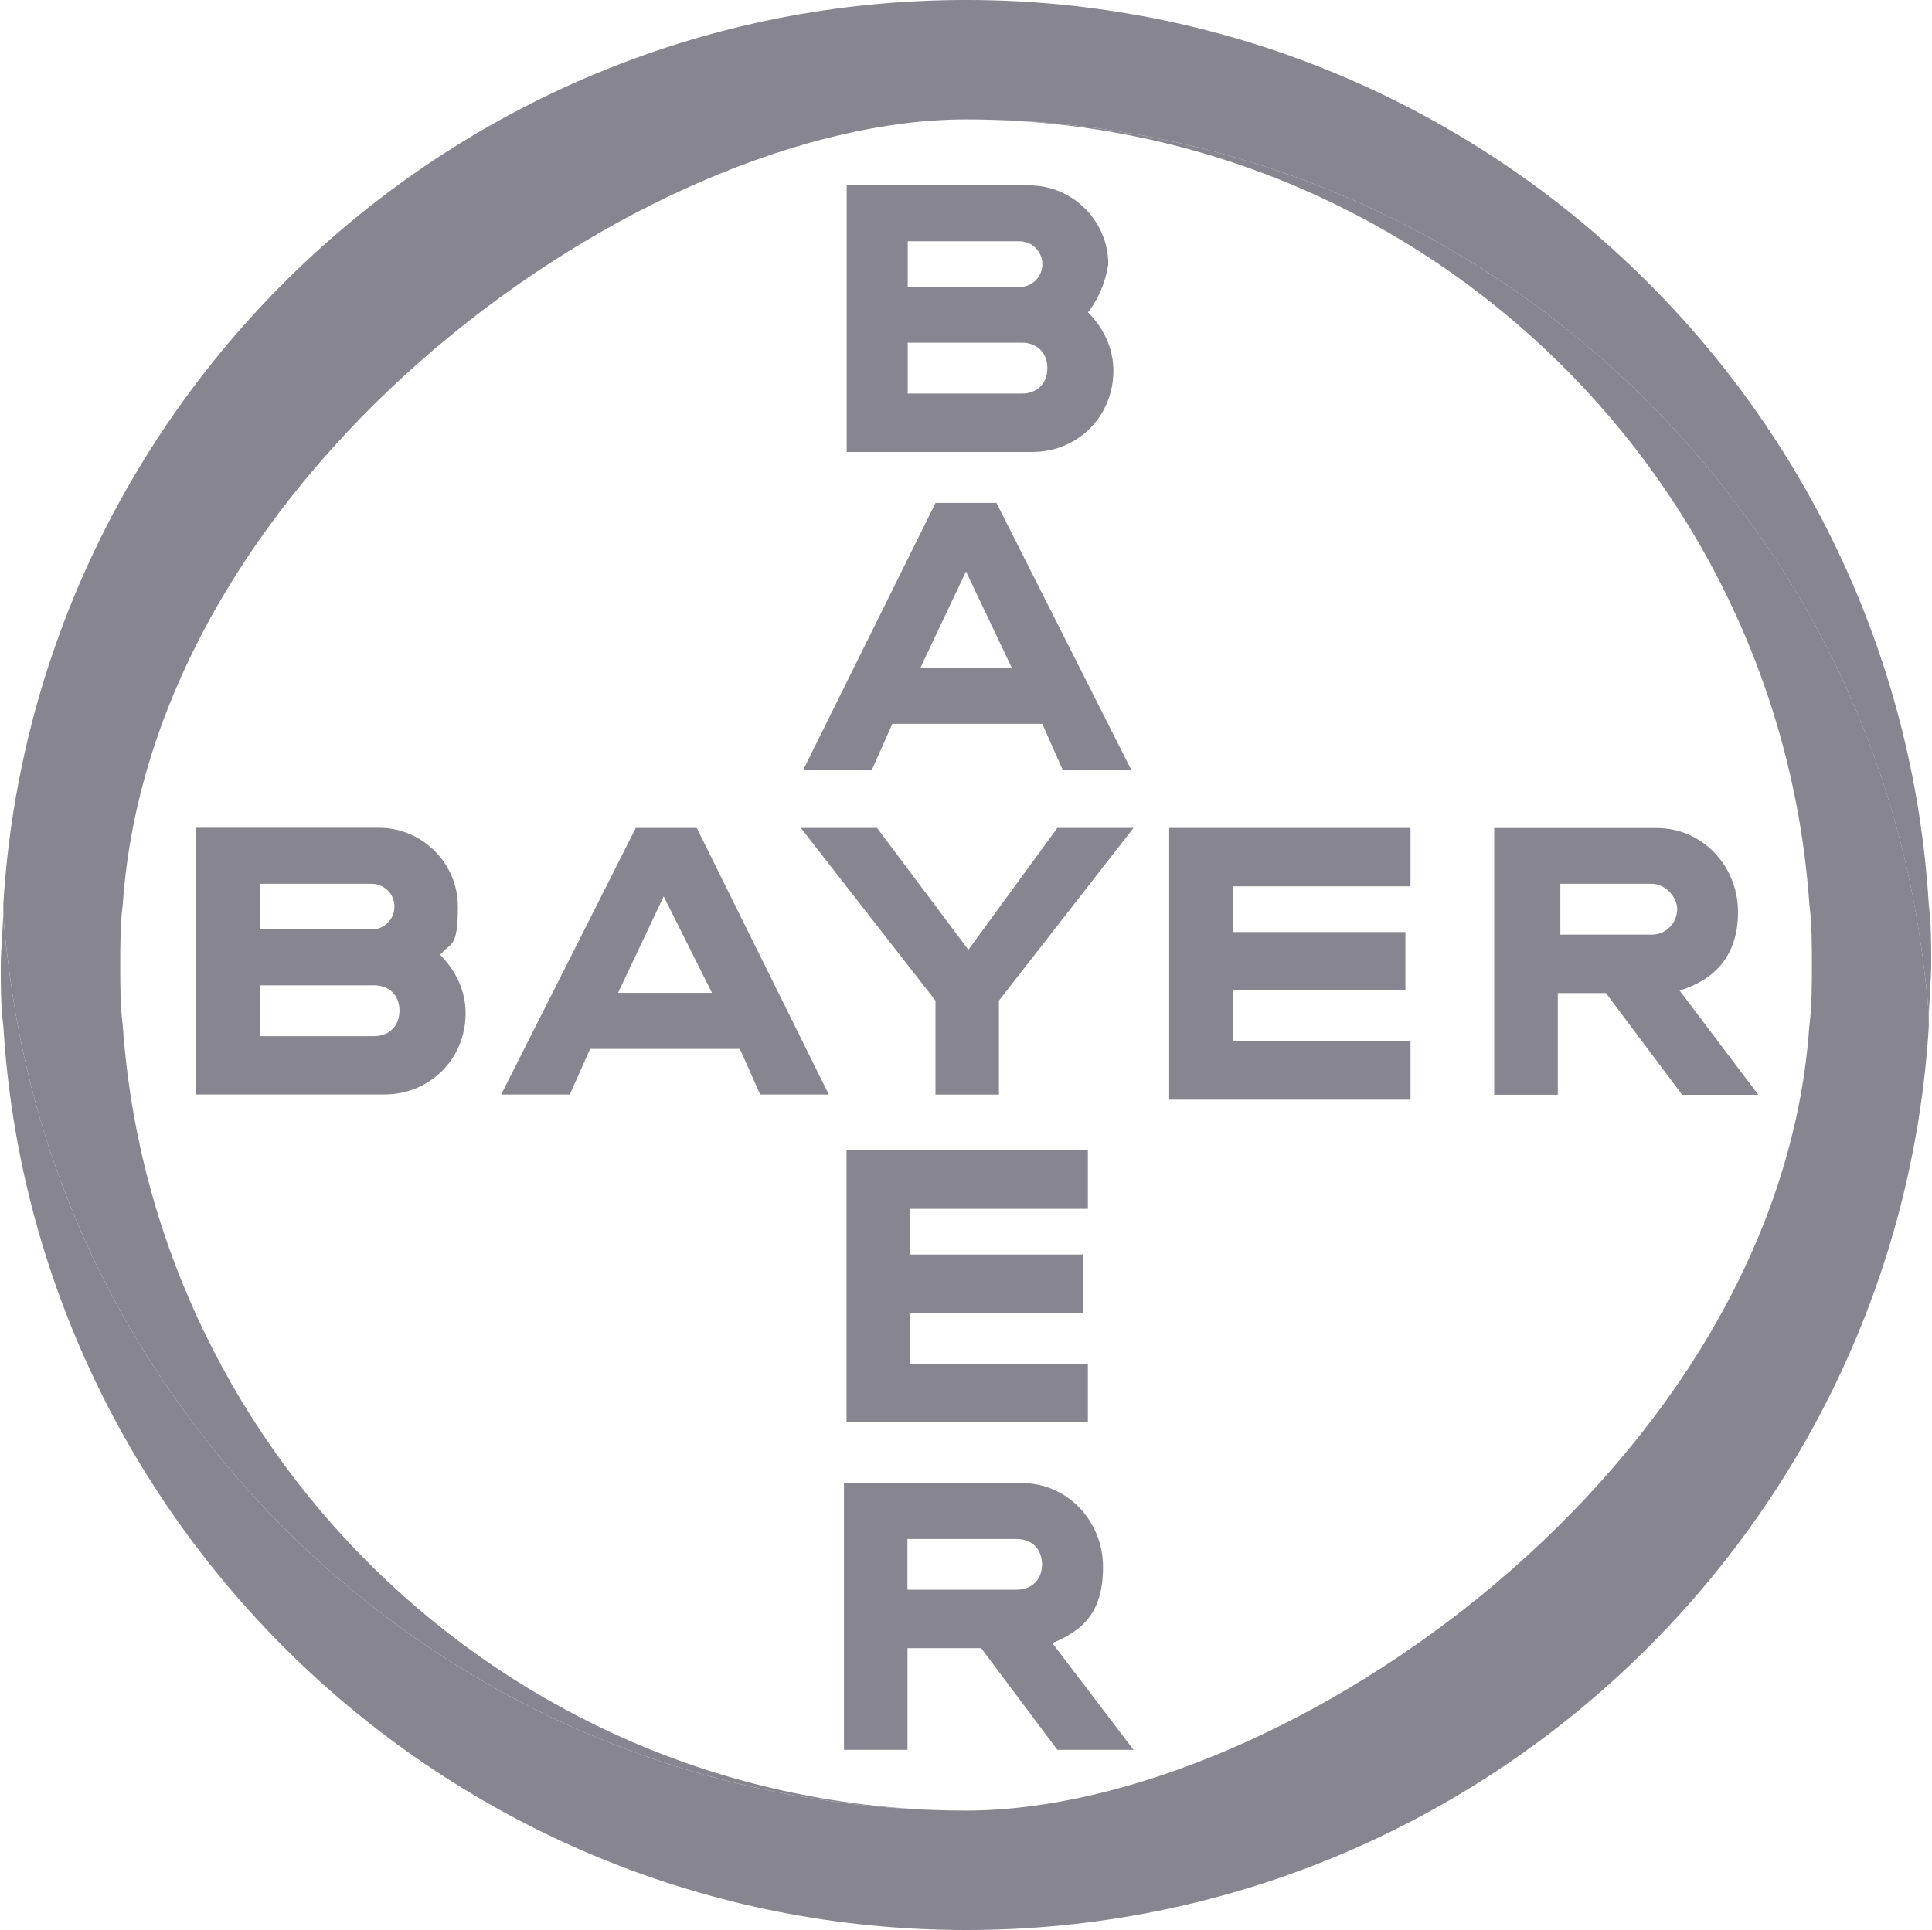
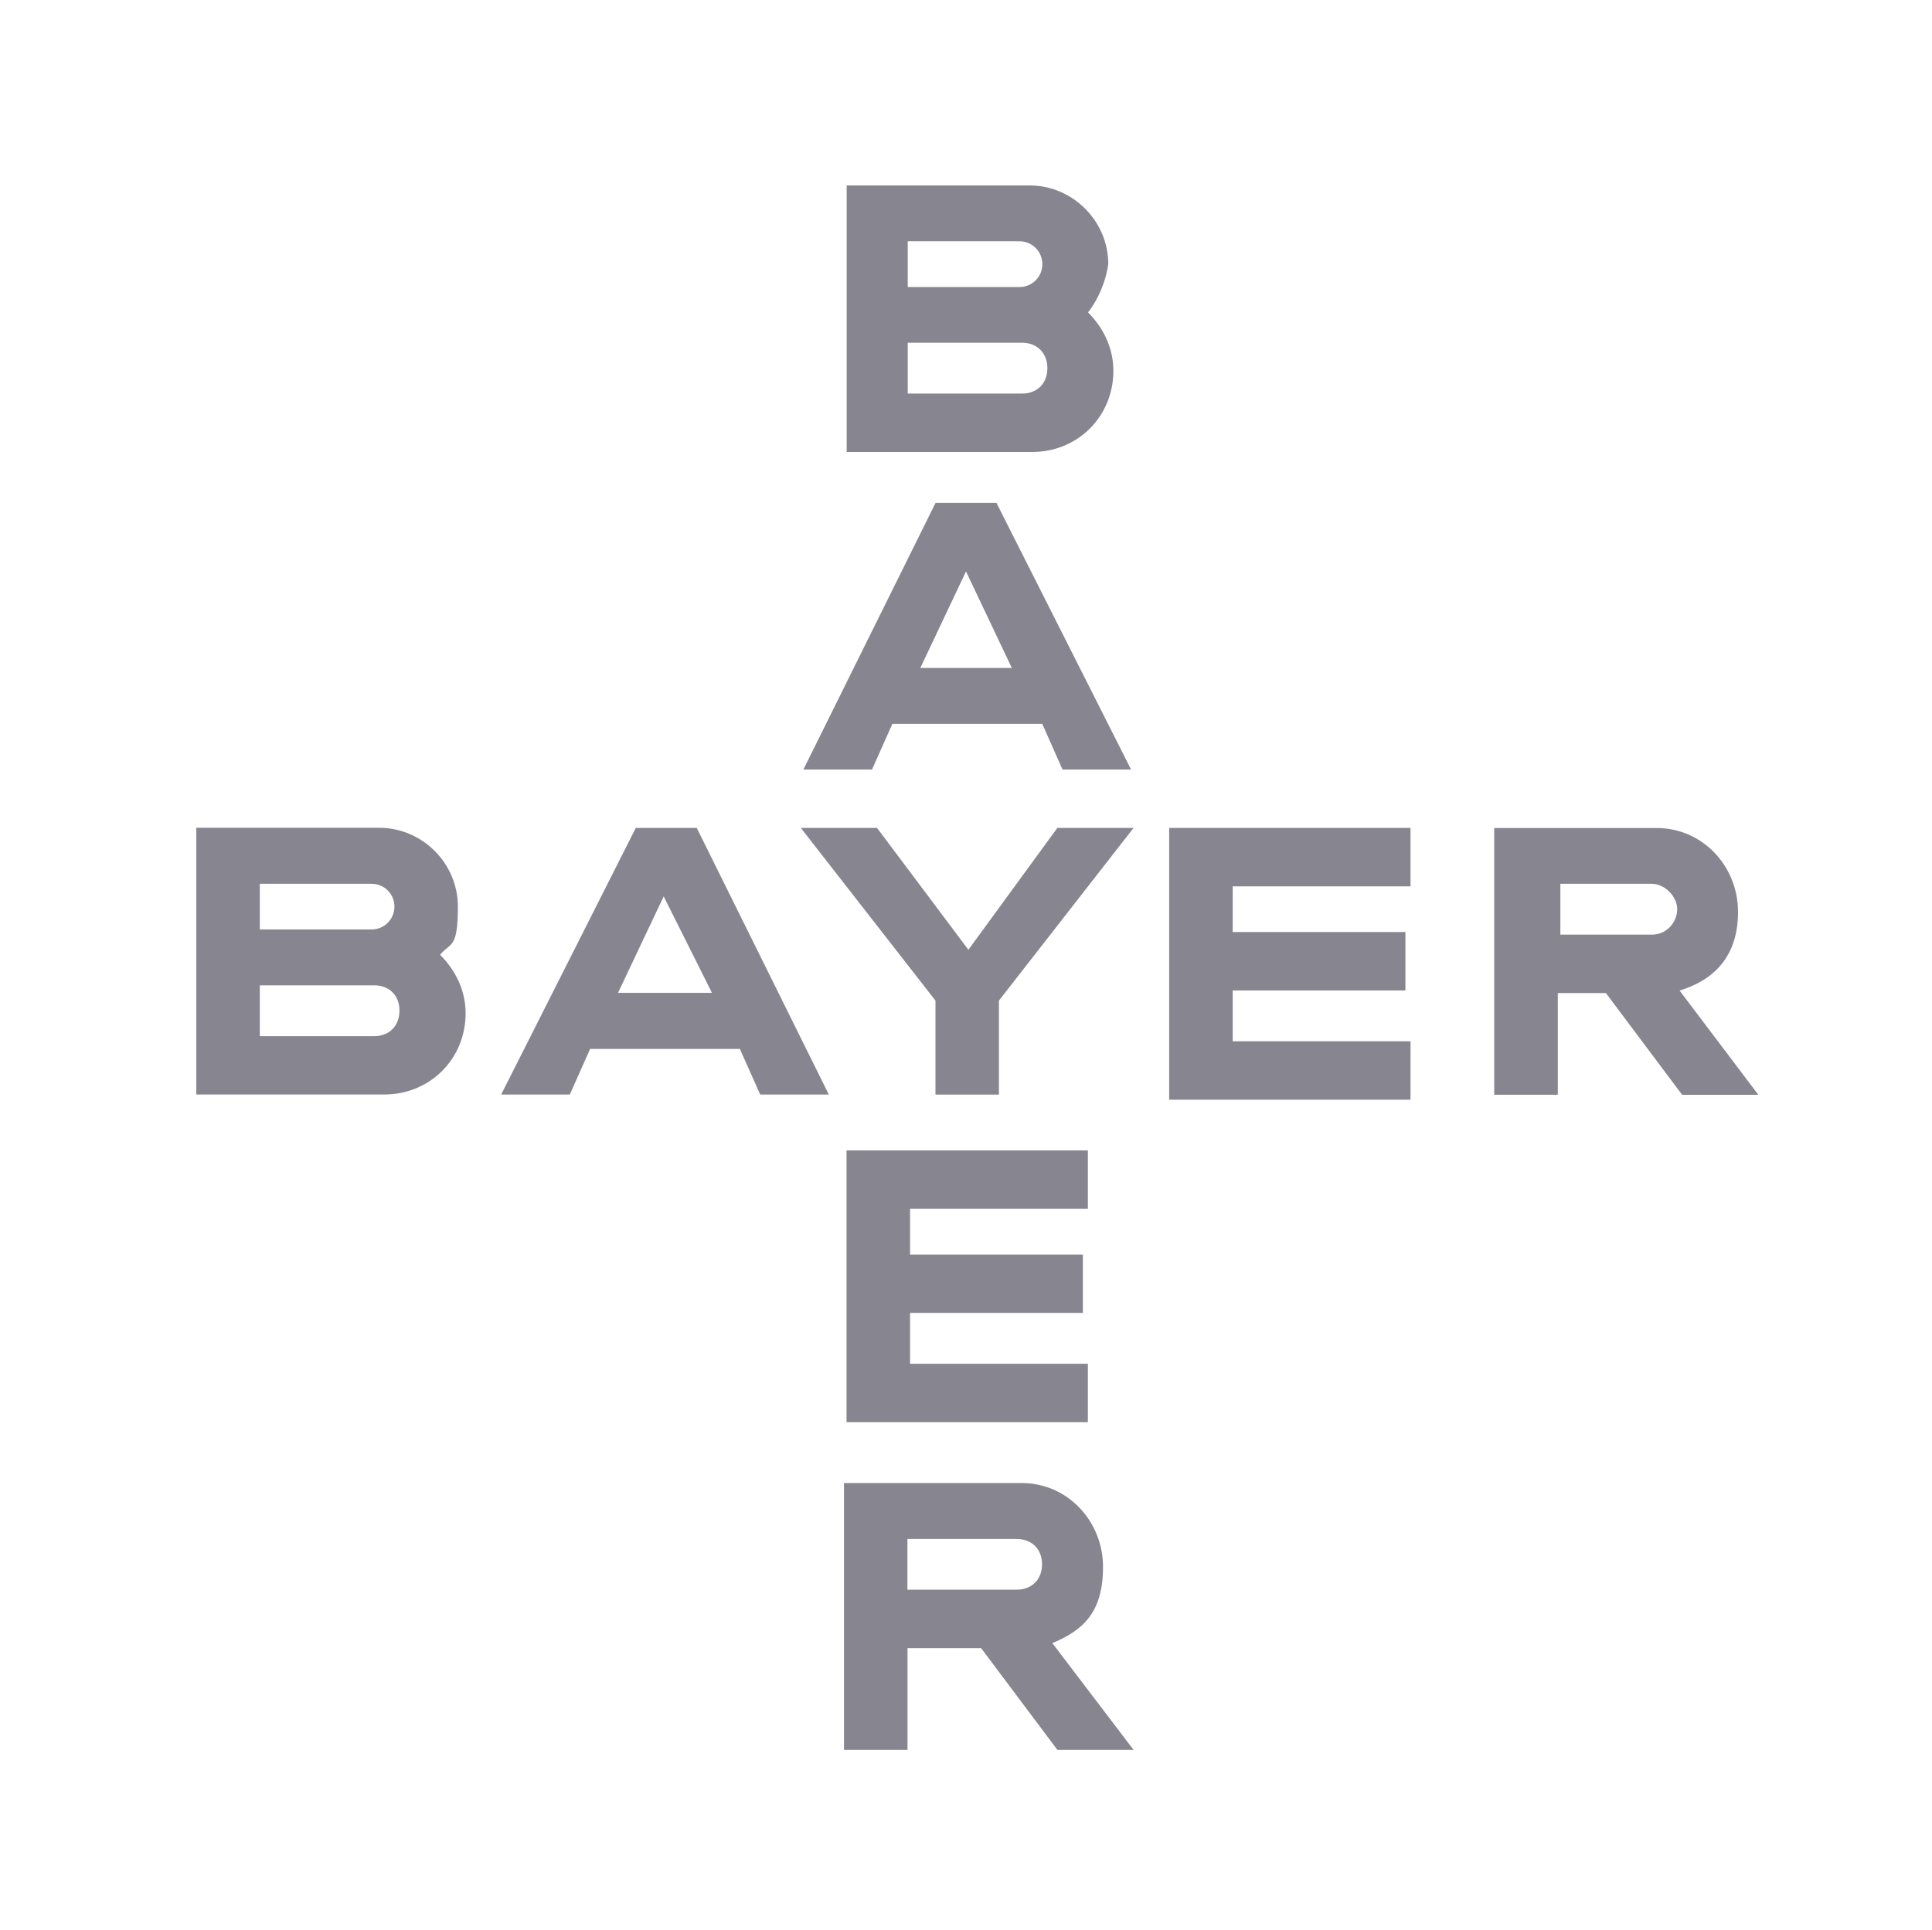
<svg xmlns="http://www.w3.org/2000/svg" id="Layer_1" version="1.1" viewBox="0 0 2500 2498">
  <defs>
    <style>
      .st0, .st1 {
        fill: #868590;
      }

      .st1 {
        fill-rule: evenodd;
      }
    </style>
  </defs>
  <path class="st1" d="M1407.9,404.3c19.7,19.7,32.8,46,32.8,75.6,0,59.1-46,105.1-105.1,105.1h-240V240h236.6c55.8,0,101.9,46,101.9,101.9-3.3,23-13.2,46-26.3,62.5h0ZM1174.6,509.4h147.9c19.7,0,32.8-13.2,32.8-32.8s-13.2-33-32.8-33h-147.9v65.8h0ZM1174.6,371.5h144.6c16.5,0,29.6-13.2,29.6-29.6s-13.2-29.6-29.6-29.6h-144.6v59.3h0ZM1463.7,996h-88.8l-26.2-59.1h-194l-26.3,59.1h-88.8l171-345.1h78.8l174.2,345.1h.1ZM1250,739.6l-59.1,124.9h118.4l-59.3-124.9ZM1368.2,1071.6h98.6l-174.2,223.5v121.6h-82.1v-121.6l-174.2-223.5h98.6l118.2,157.7,115.1-157.7ZM1825.2,1071.6v75.6h-230.1v59.1h223.5v75.6h-223.5v65.8h230.1v75.6h-312.3v-351.7h312.3ZM2078.3,1285.3h-62.5v131.6h-82.3v-345.2h210.3c59.3,0,105.2,49.3,105.2,108.6s-32.8,88.6-75.6,101.8l101.9,134.9h-98.6l-98.6-131.6h.2ZM2137.5,1143.9h-118.4v65.8h118.4c19.7,0,32.8-16.5,32.8-33s-16.3-32.8-32.8-32.8ZM1072.5,1416.7h-88.8l-26.3-59.1h-193.8l-26.3,59.1h-88.8l174.2-345.1h78.9l170.9,345.1h0ZM858.8,1160.2l-59.1,124.9h121.6l-62.5-124.9ZM569.5,1235.8c19.8,19.8,33,46,33,75.6,0,59.1-46.1,105.2-105.2,105.2h-243.3v-345.2h236.6c56,0,101.9,46.1,101.9,101.9s-9.8,46-23,62.5h0ZM336.2,1341.1h147.9c19.7,0,32.8-13.2,32.8-33s-13.2-32.8-32.8-32.8h-147.9v65.8h0ZM336.2,1203h144.6c16.5,0,29.6-13.2,29.6-29.6s-13.2-29.5-29.6-29.5h-144.6v59.1ZM1407.7,1489v75.6h-230.1v59.1h223.6v75.6h-223.6v65.8h230.1v75.6h-312.3v-351.7h312.3ZM1092.1,2264.7v-345.2h230.1c59.1,0,105.1,49.3,105.1,108.6s-26.2,82.1-65.6,98.6l105.1,138.1h-98.6l-98.6-131.6h-95.3v131.6h-82.3.1ZM1348.4,2024.7c0-19.7-13.2-32.8-32.8-32.8h-141.4v65.6h141.4c19.7,0,32.8-13.2,32.8-32.8h0Z" />
-   <path class="st0" d="M2499,1245.7c0,26.3-3.2,52.6-3.2,78.9,0-23-3.3-49.3-6.7-75.6-26.3-217-108.4-417.5-233.3-585-226.8-308.9-591.7-509.4-1005.9-509.4S198.3,604.8,158.9,1170.1c-3.3,26.3-3.3,52.6-3.3,78.9s0,52.6,3.3,78.9c39.5,565.2,512.8,1015.5,1091.1,1015.5-414,0-778.9-200.5-1005.7-509.4-124.9-167.5-207-368-233.3-585-3.3-26.3-6.7-52.6-6.7-78.9C43.8,519.3,586.2,0,1250,0s1206.4,519.3,1245.8,1170.1c3.2,26.3,3.2,52.6,3.2,75.6Z" />
-   <path class="st0" d="M1,1252.3c0-26.3,3.3-52.6,3.3-78.9,0,23,3.3,49.3,6.7,75.6,26.3,217,108.4,417.5,233.3,585,226.8,308.9,591.7,509.4,1005.7,509.4s1051.8-447,1091.3-1015.5c3.3-26.3,3.3-52.6,3.3-78.9s0-52.6-3.3-78.9c-39.5-565.2-512.8-1015.5-1091.3-1015.5,414.2,0,779,200.5,1005.9,509.4,124.9,167.5,207,368,233.3,585,3.3,26.3,6.7,52.6,6.7,78.9-39.5,650.8-581.9,1170.1-1245.8,1170.1S43.8,1978.7,4.3,1327.9c-3.3-26.3-3.3-52.6-3.3-75.6Z" />
</svg>